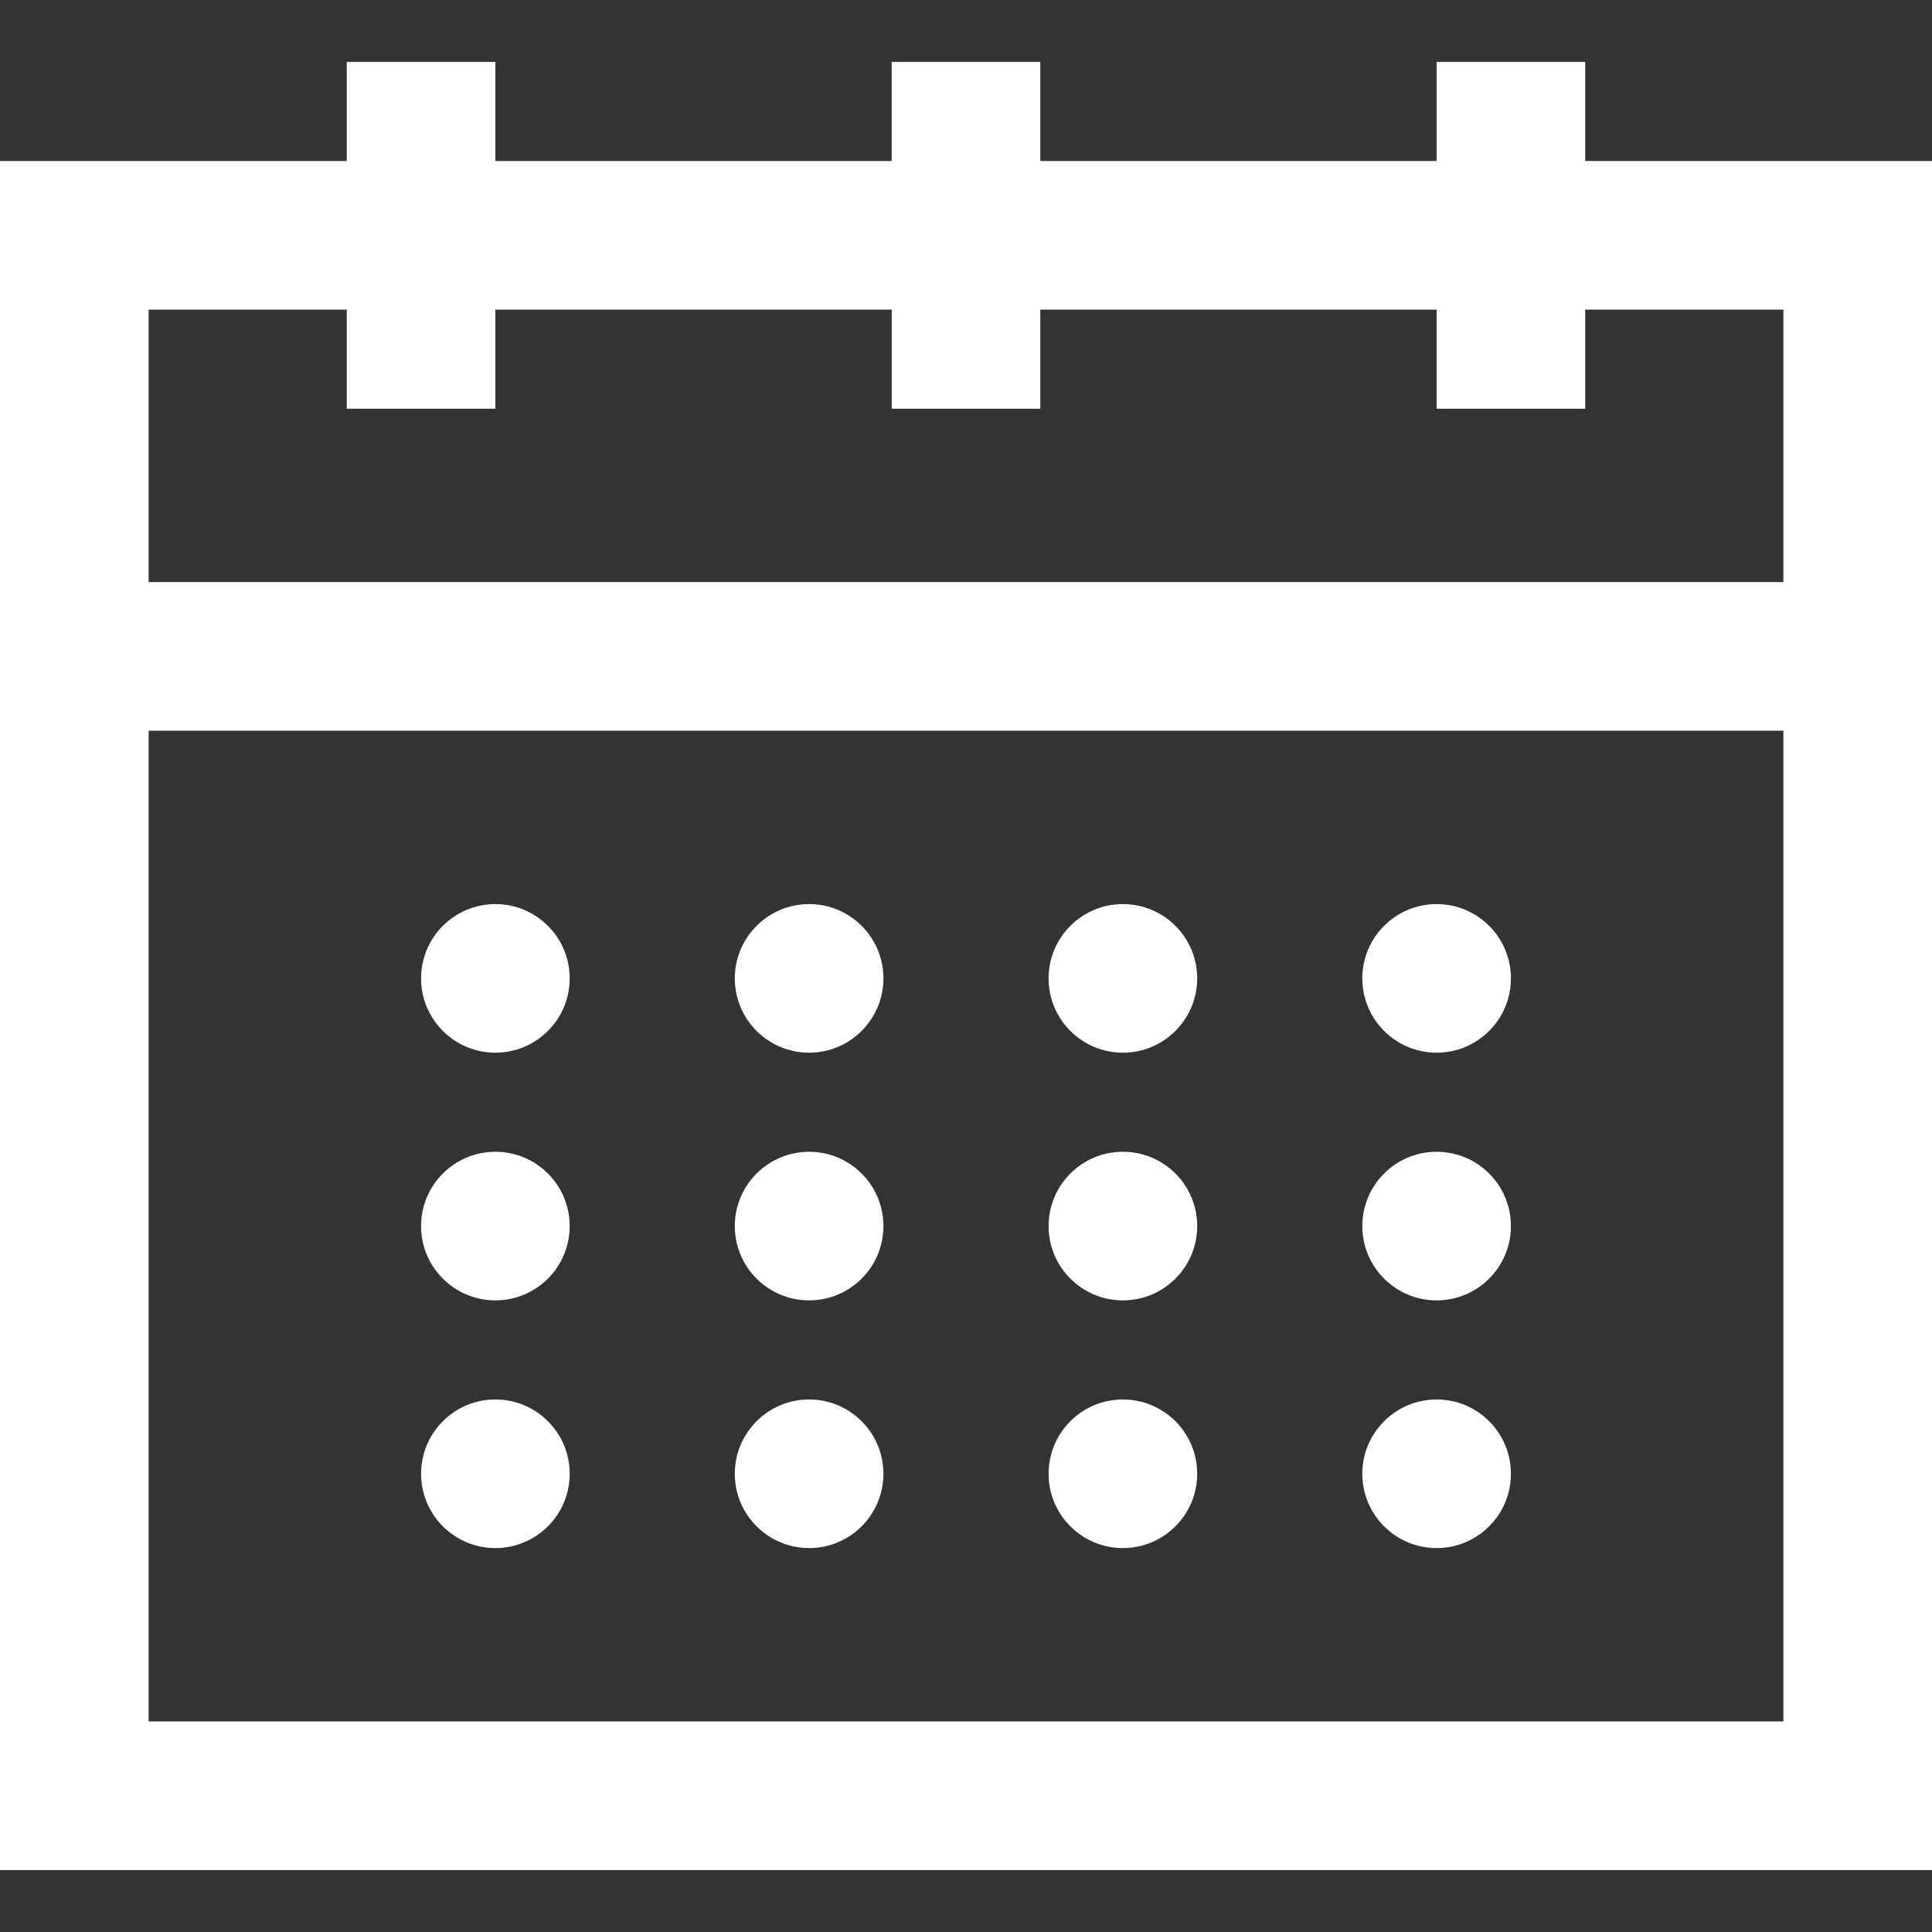
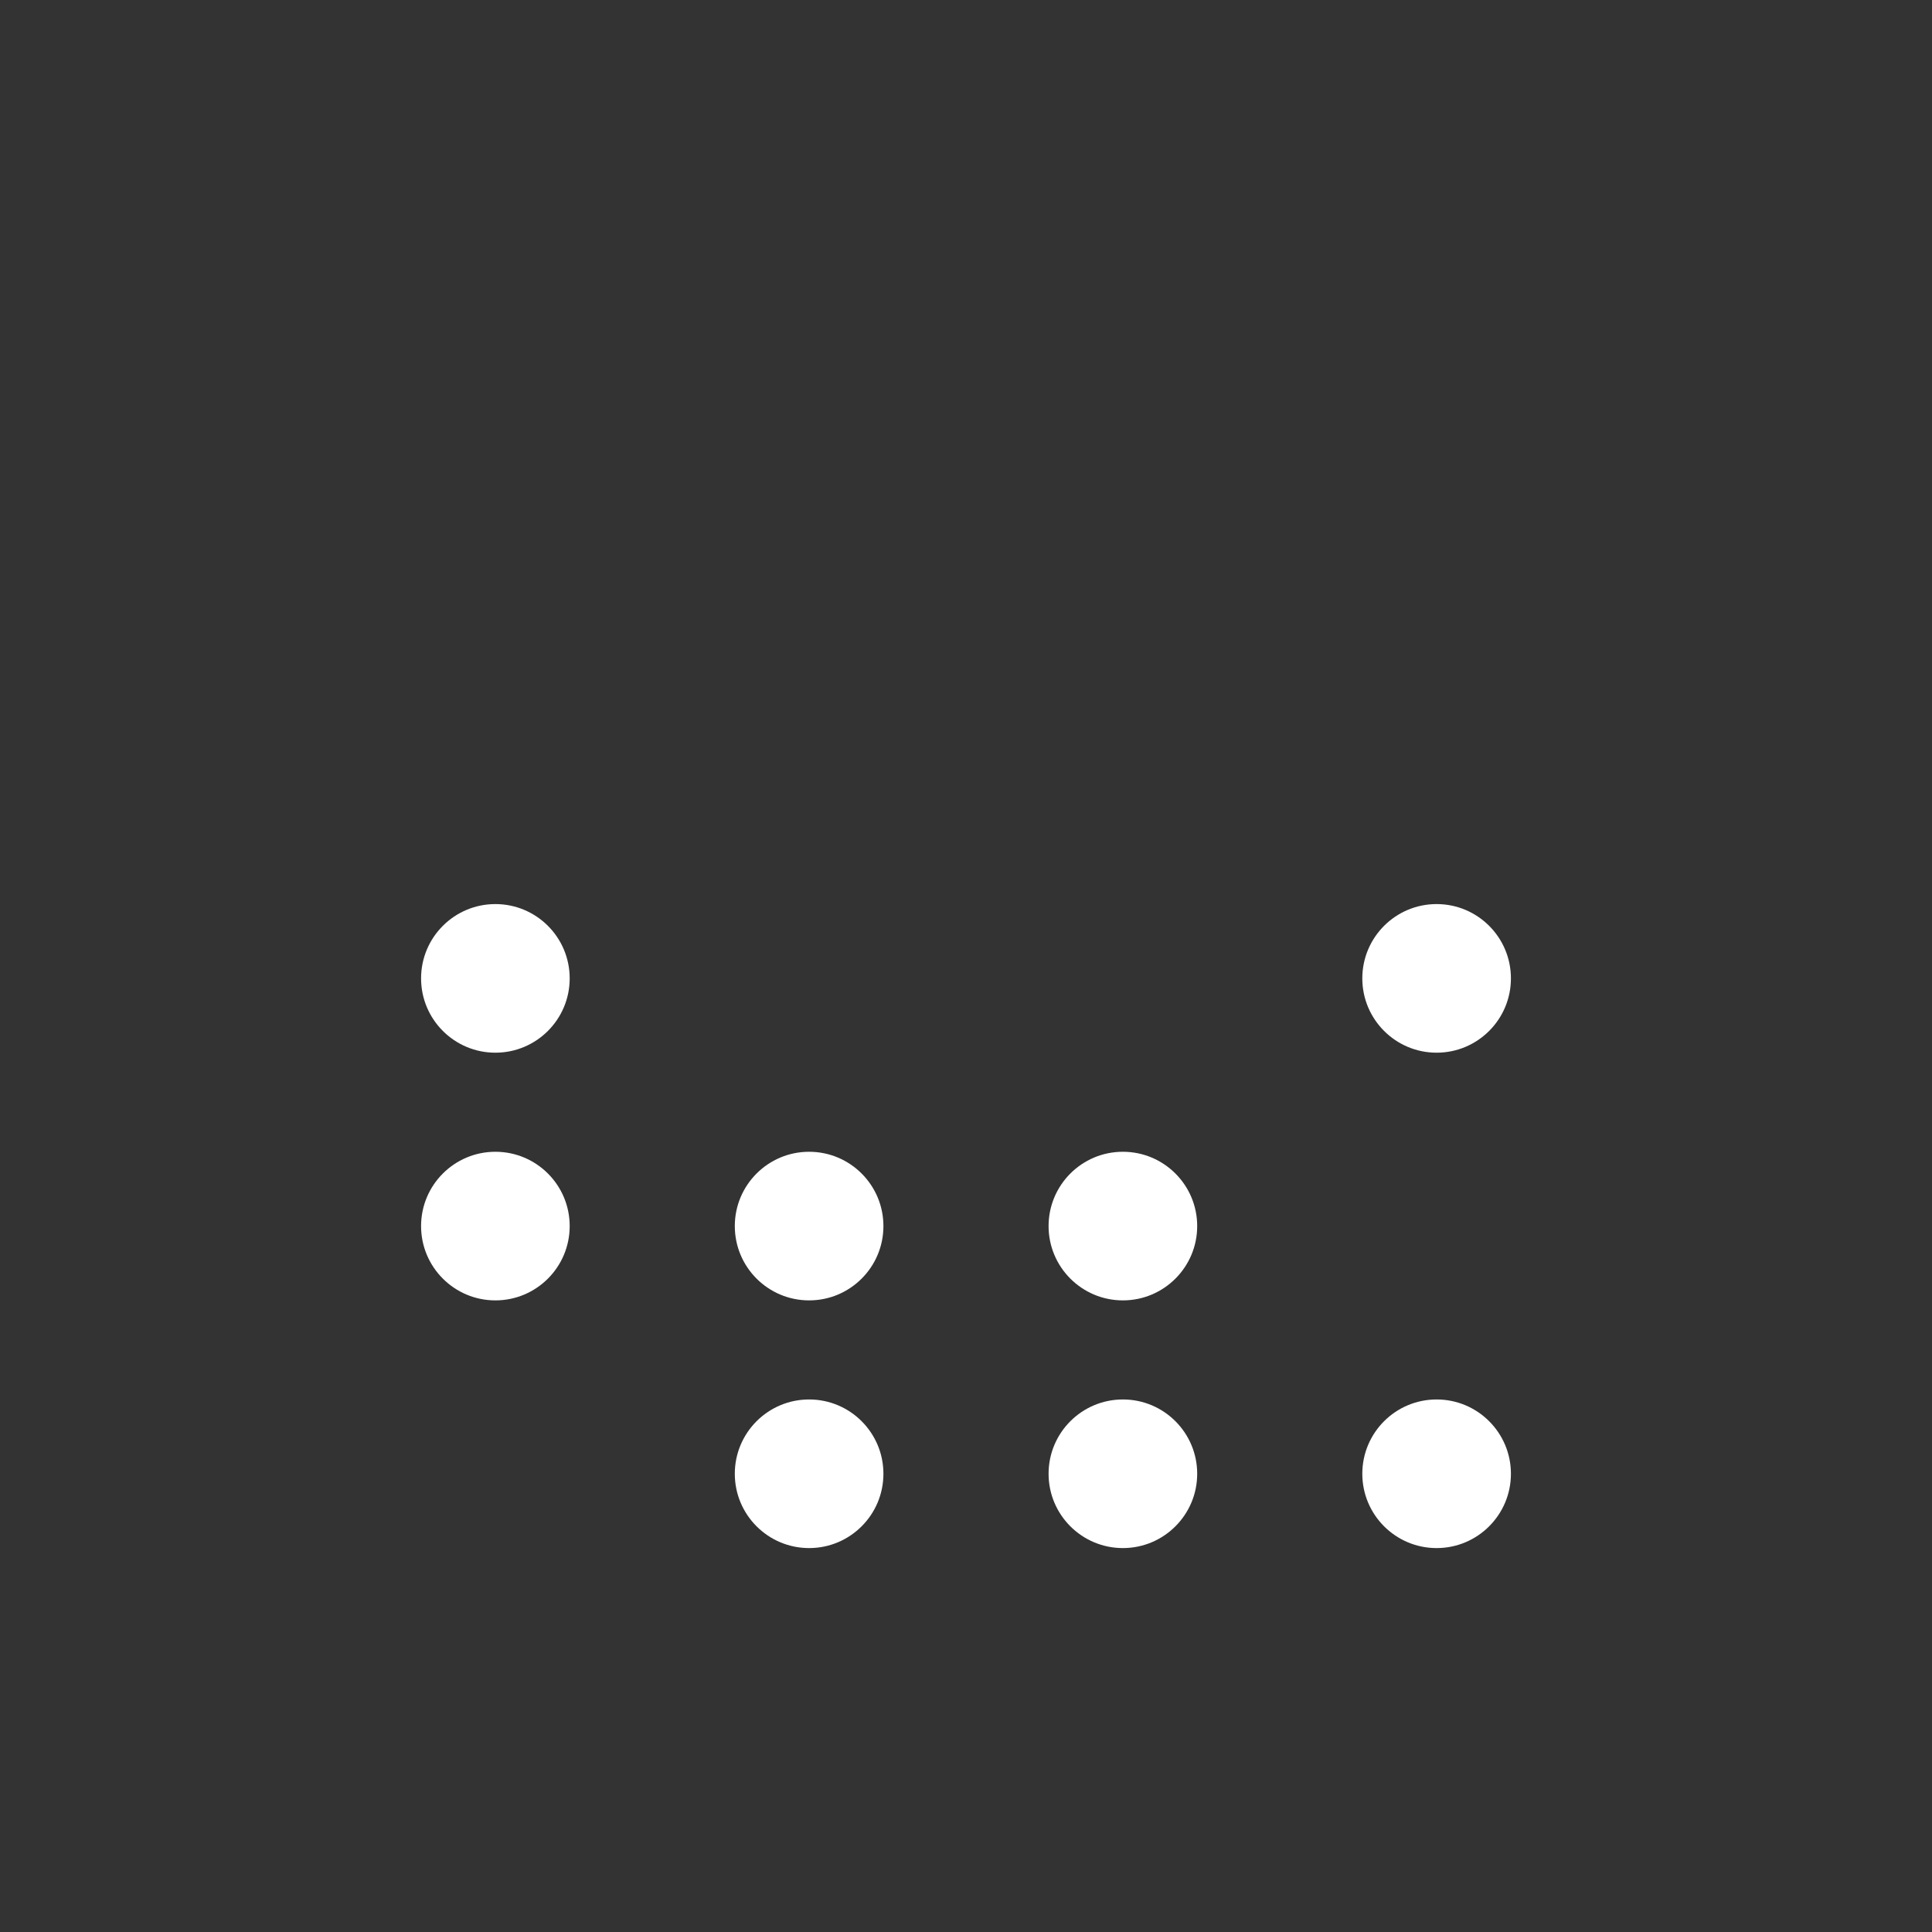
<svg xmlns="http://www.w3.org/2000/svg" version="1.1" id="Layer_1" x="0px" y="0px" width="1200px" height="1200px" viewBox="0 0 1200 1200" enable-background="new 0 0 1200 1200" xml:space="preserve">
  <rect x="0" y="0" width="1200" height="1200" fill="#333333" stroke="none" />
  <g>
    <g>
-       <path fill="#FFFFFF" d="M984.616,100.001v-61.54h-92.309v61.538H646.153V38.461h-92.309v61.538H307.692V38.461h-92.309v61.538H0    v1061.541h1200V100.001H984.616z M1107.691,1069.23H92.309V453.846h1015.385v615.385H1107.691z M1107.691,361.538H92.309v-169.23    h123.077v61.538h92.309v-61.538H553.85v61.538h92.309v-61.538h246.154v61.538h92.309v-61.538h123.077v169.23H1107.691z" />
-     </g>
+       </g>
  </g>
  <g>
    <g>
      <circle fill="#FFFFFF" cx="307.692" cy="607.692" r="46.153" />
    </g>
  </g>
  <g>
    <g>
-       <circle fill="#FFFFFF" cx="502.554" cy="607.692" r="46.153" />
-     </g>
+       </g>
  </g>
  <g>
    <g>
-       <circle fill="#FFFFFF" cx="697.446" cy="607.692" r="46.153" />
-     </g>
+       </g>
  </g>
  <g>
    <g>
      <circle fill="#FFFFFF" cx="892.308" cy="607.692" r="46.153" />
    </g>
  </g>
  <g>
    <g>
      <circle fill="#FFFFFF" cx="307.692" cy="761.538" r="46.153" />
    </g>
  </g>
  <g>
    <g>
      <circle fill="#FFFFFF" cx="502.554" cy="761.538" r="46.153" />
    </g>
  </g>
  <g>
    <g>
      <circle fill="#FFFFFF" cx="697.446" cy="761.538" r="46.153" />
    </g>
  </g>
  <g>
    <g>
-       <circle fill="#FFFFFF" cx="892.308" cy="761.538" r="46.153" />
-     </g>
+       </g>
  </g>
  <g>
    <g>
-       <circle fill="#FFFFFF" cx="307.692" cy="915.384" r="46.153" />
-     </g>
+       </g>
  </g>
  <g>
    <g>
      <circle fill="#FFFFFF" cx="502.554" cy="915.384" r="46.153" />
    </g>
  </g>
  <g>
    <g>
      <circle fill="#FFFFFF" cx="697.446" cy="915.384" r="46.153" />
    </g>
  </g>
  <g>
    <g>
      <circle fill="#FFFFFF" cx="892.308" cy="915.384" r="46.153" />
    </g>
  </g>
</svg>